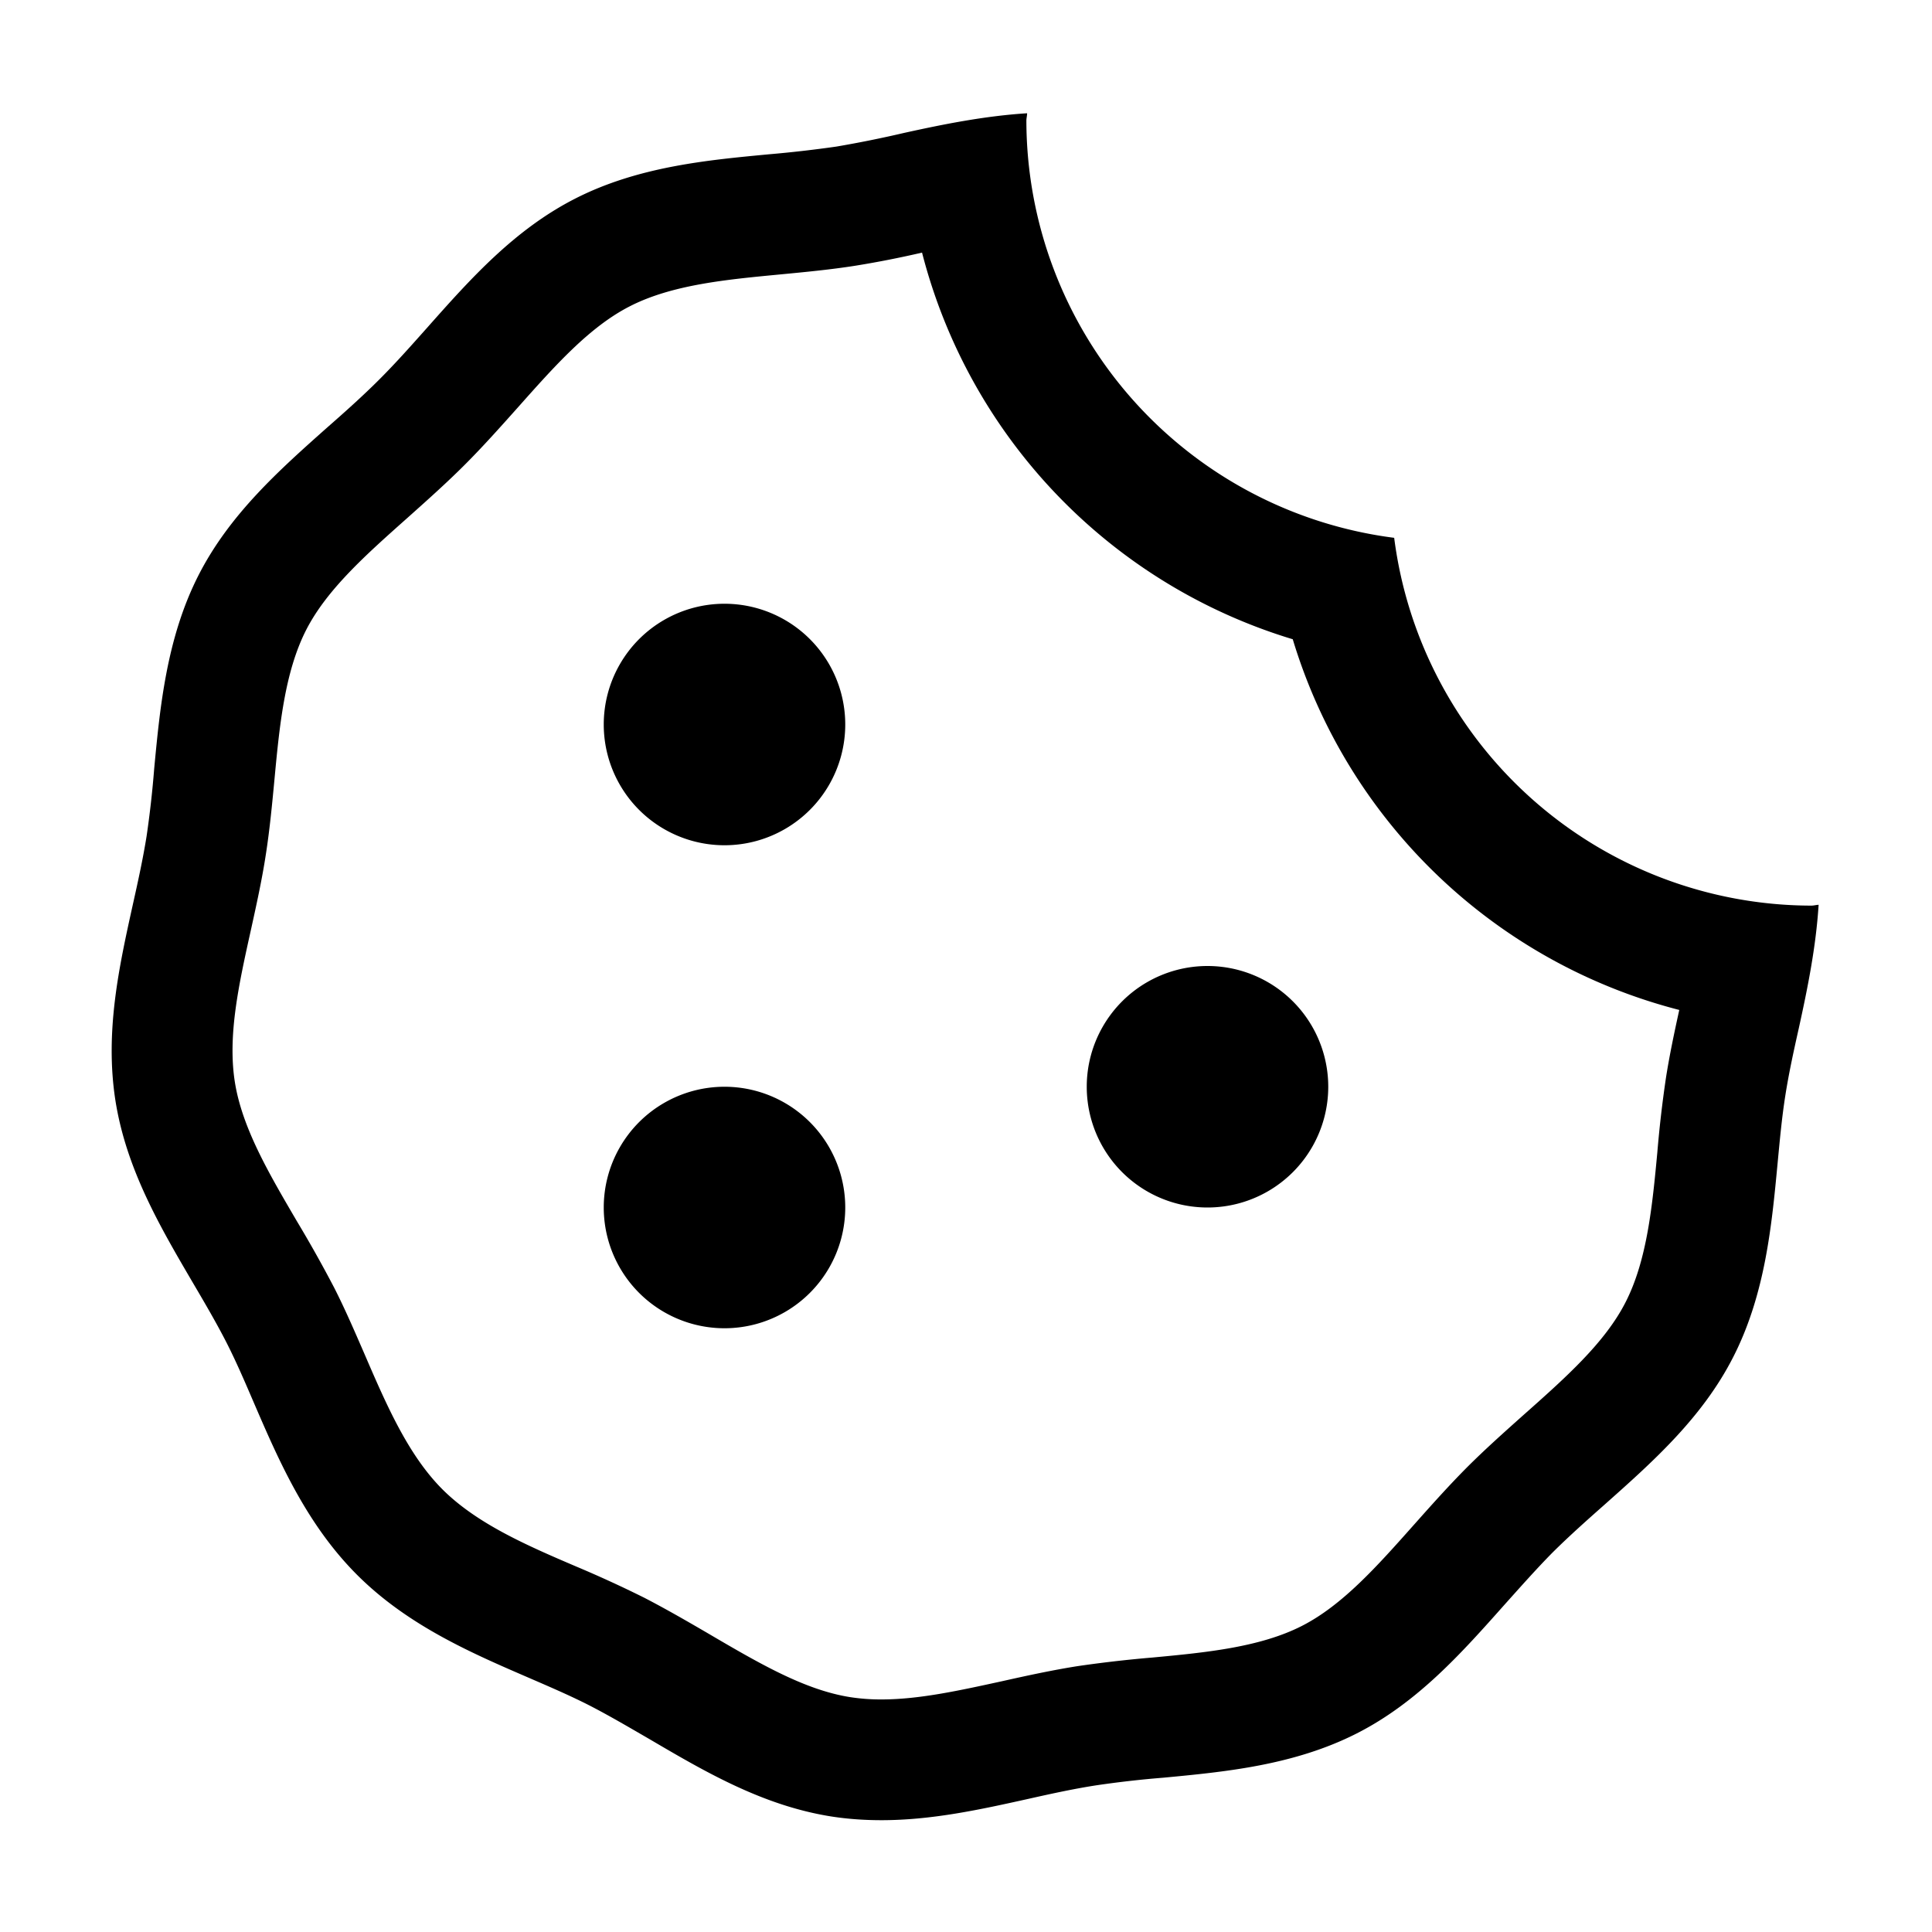
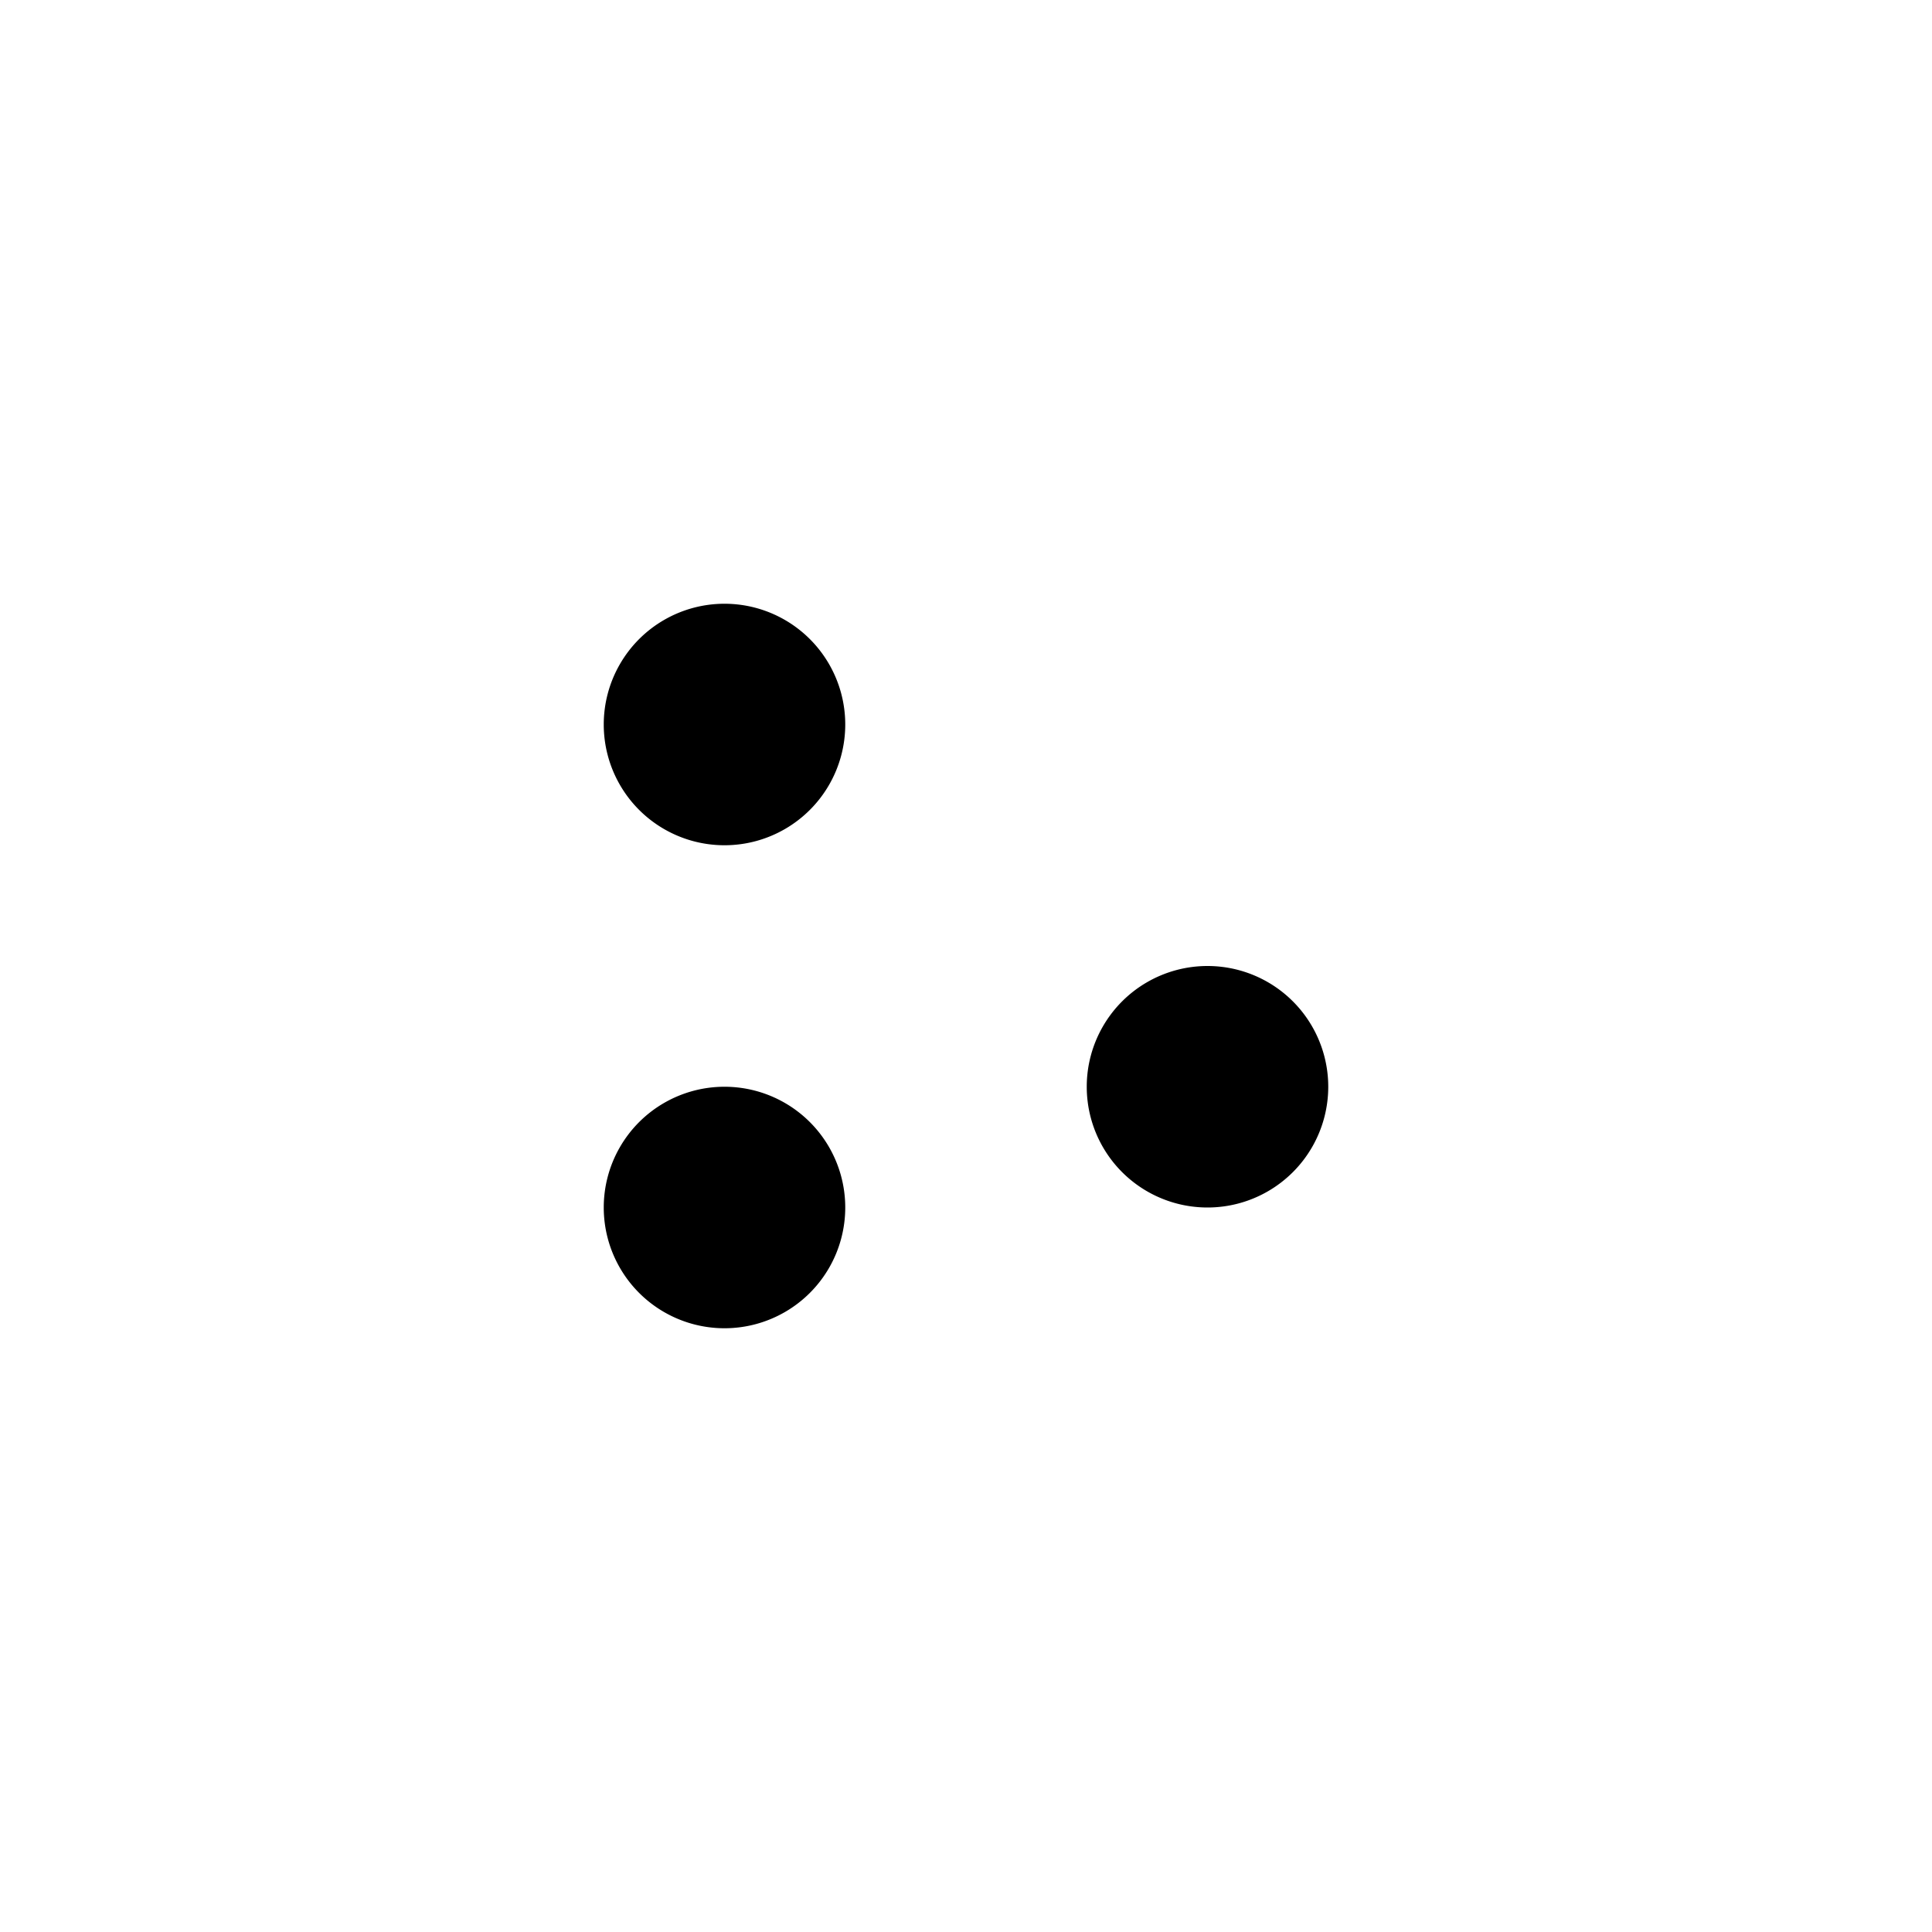
<svg xmlns="http://www.w3.org/2000/svg" viewBox="0 0 16 16">
  <g fill="currentColor">
    <path d="M6 5a1 1 0 1 0 0 2 1 1 0 0 0 0-2zM10 8a1 1 0 1 0 0 2 1 1 0 0 0 0-2zM6 9a1 1 0 1 0 0 2 1 1 0 0 0 0-2z" />
-     <path d="M7.636 2.092a4.519 4.519 0 0 0 3.07 3.202 4.52 4.52 0 0 0 3.201 3.07c-.041.186-.08.371-.109.554a9.582 9.582 0 0 0-.073.629c-.041.436-.084.887-.262 1.236-.172.338-.497.626-.867.954-.151.135-.302.27-.449.417-.142.143-.277.293-.436.472-.305.343-.592.667-.929.839-.349.178-.801.221-1.238.262a10.1 10.1 0 0 0-.625.072c-.207.033-.415.078-.62.124-.353.077-.687.151-.998.151a1.65 1.65 0 0 1-.26-.019c-.379-.06-.753-.279-1.191-.536-.17-.099-.34-.197-.516-.288a9.872 9.872 0 0 0-.565-.259c-.402-.172-.818-.352-1.104-.637-.286-.286-.466-.703-.65-1.13-.08-.184-.159-.367-.247-.54a10.71 10.71 0 0 0-.309-.551c-.233-.398-.454-.774-.514-1.153-.061-.387.033-.81.135-1.269.045-.205.09-.409.121-.612.032-.204.052-.413.072-.625.041-.437.084-.889.263-1.239.171-.334.494-.621.837-.926.161-.144.323-.288.475-.44.146-.146.284-.3.441-.476.305-.343.592-.667.928-.838.35-.179.802-.221 1.241-.263.21-.02.419-.04.623-.072a8.35 8.35 0 0 0 .555-.109m.87-1.154c-.349.022-.689.09-1.02.163a9.409 9.409 0 0 1-.56.113 9.976 9.976 0 0 1-.56.064c-.507.048-1.082.101-1.603.367-.504.257-.869.667-1.222 1.065-.13.146-.261.294-.399.432-.139.139-.286.27-.433.399-.397.353-.807.718-1.064 1.221-.266.521-.32 1.096-.368 1.603a8.406 8.406 0 0 1-.063.56c-.03.187-.071.374-.113.562-.115.52-.234 1.057-.145 1.628.09.568.37 1.045.64 1.506.097.165.194.33.28.498.082.161.155.332.229.504.202.468.431.998.852 1.419.42.42.949.648 1.416.85.173.075.344.148.507.231.169.087.335.185.501.281.46.27.936.549 1.502.639.141.022.28.031.417.031.419 0 .822-.089 1.214-.176.187-.042.374-.083.56-.112a8.39 8.39 0 0 1 .562-.064c.507-.048 1.08-.102 1.601-.367.505-.257.87-.669 1.224-1.067.13-.145.26-.292.396-.43.138-.137.284-.267.43-.396.398-.354.81-.719 1.067-1.224.266-.521.319-1.095.367-1.601.018-.189.035-.378.064-.562.029-.186.07-.373.112-.56.073-.332.142-.672.164-1.022-.02.001-.04.007-.061.007a3.49 3.49 0 0 1-3.454-3.046A3.49 3.49 0 0 1 8.5 1c0-.021.006-.041.006-.062z" />
  </g>
</svg>